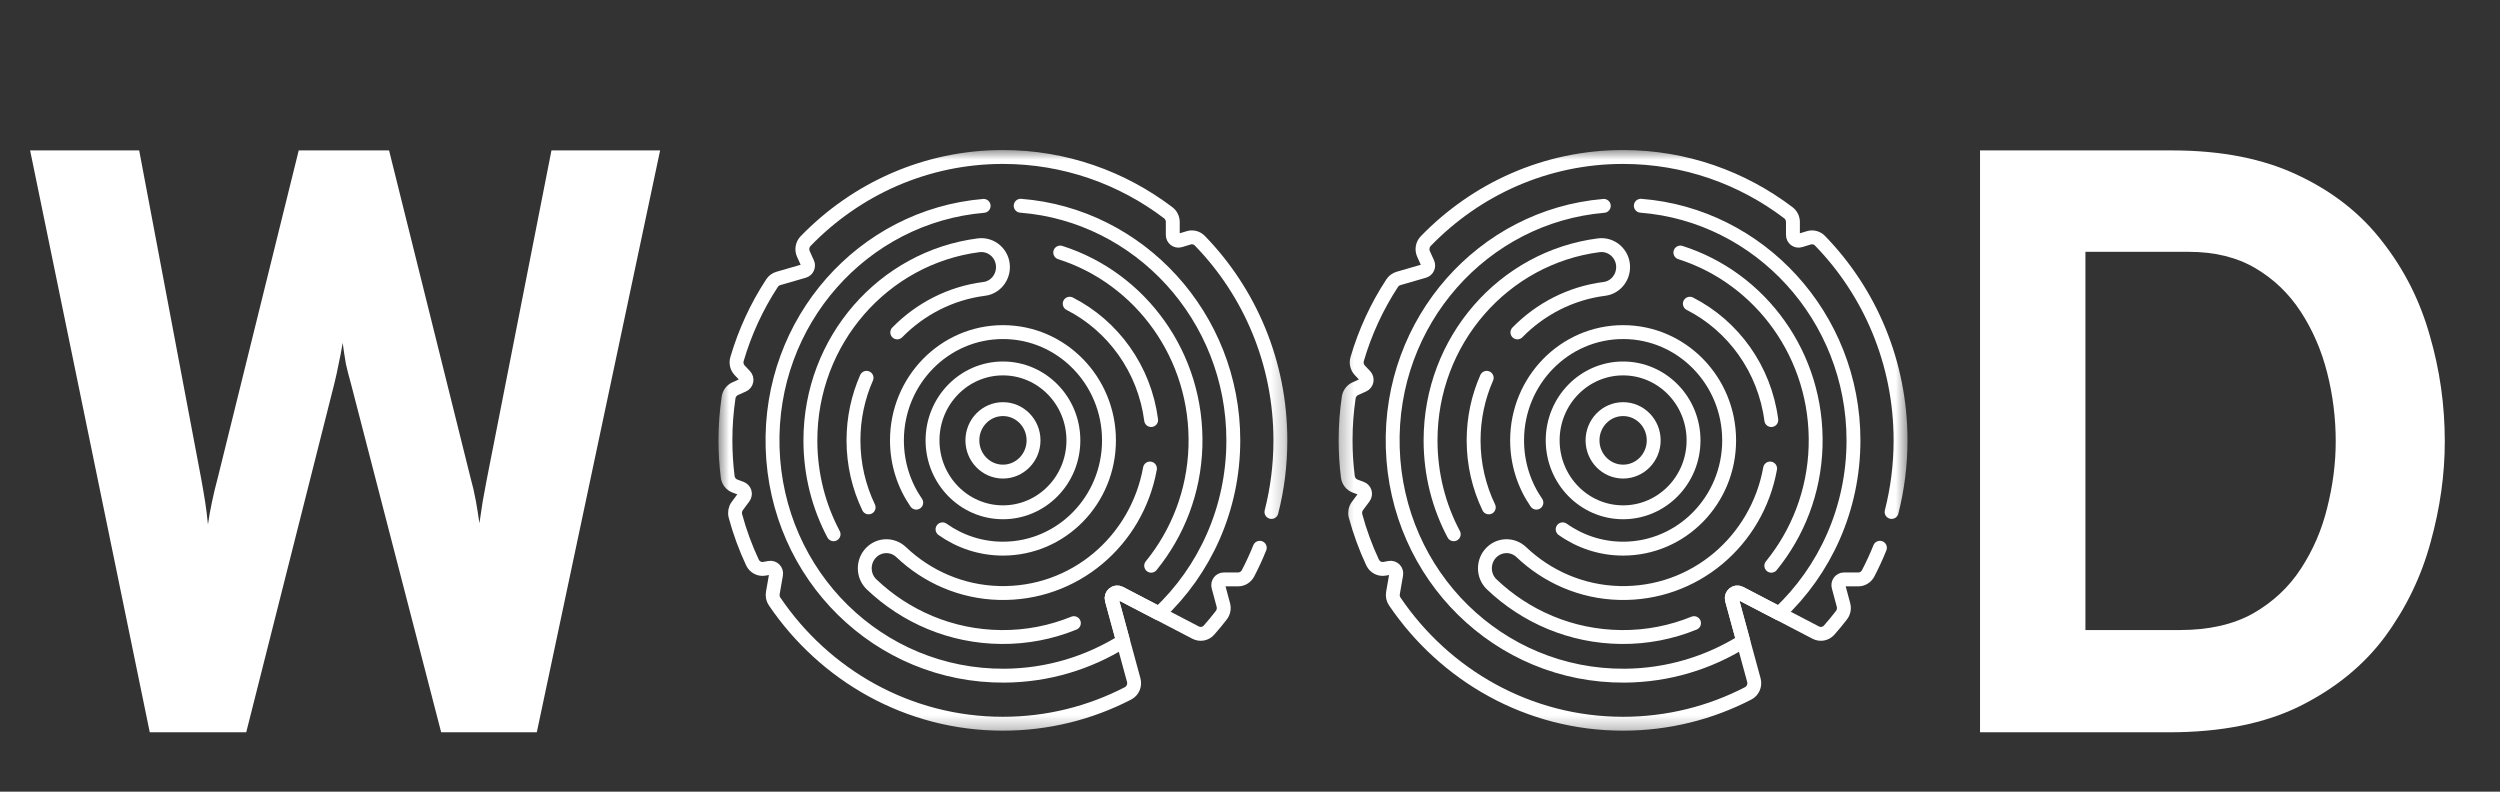
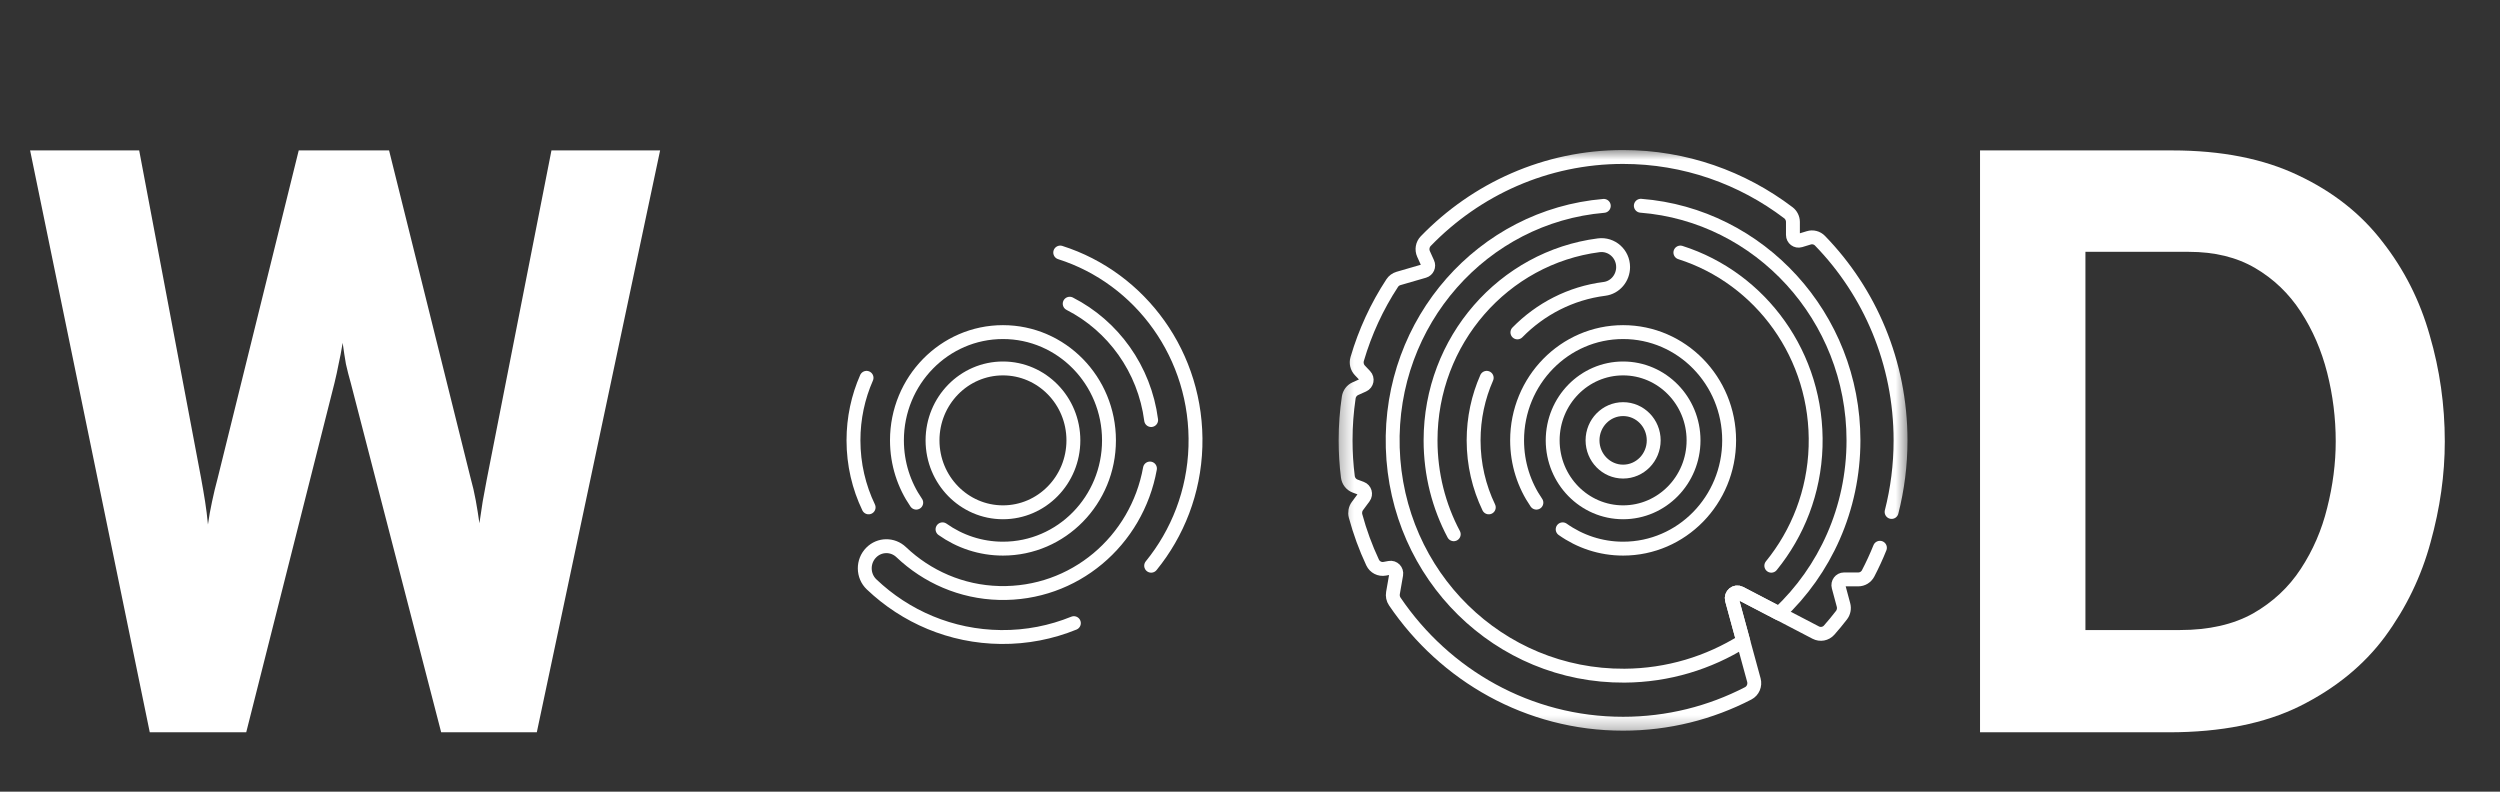
<svg xmlns="http://www.w3.org/2000/svg" width="180" height="57" viewBox="0 0 180 57" fill="none">
  <rect x="0" y="0" width="180" height="57" fill="#333333" stroke="none" />
  <path d="M10.783 52.725L2.168 10.83H10.021L14.475 34.411C14.592 35.049 14.69 35.618 14.768 36.117C14.847 36.615 14.915 37.164 14.973 37.763C15.052 37.204 15.149 36.655 15.267 36.117C15.384 35.558 15.52 34.989 15.677 34.411L21.508 10.83H28.013L33.873 34.381C34.03 34.94 34.157 35.488 34.254 36.027C34.352 36.566 34.44 37.114 34.518 37.673C34.596 37.134 34.674 36.615 34.752 36.117C34.85 35.598 34.948 35.069 35.045 34.531L39.705 10.83H47.528L38.65 52.725H31.764L25.259 27.588C25.122 27.109 25.005 26.65 24.907 26.211C24.829 25.773 24.751 25.264 24.672 24.685C24.575 25.284 24.477 25.793 24.38 26.211C24.301 26.63 24.204 27.079 24.087 27.558L17.728 52.725H10.783ZM142.562 52.725V10.83H156.393C159.948 10.83 162.976 11.428 165.476 12.626C167.977 13.803 169.999 15.399 171.542 17.413C173.105 19.409 174.238 21.653 174.941 24.147C175.664 26.62 176.025 29.164 176.025 31.777C176.025 34.172 175.683 36.595 175 39.049C174.336 41.503 173.242 43.767 171.718 45.842C170.194 47.897 168.153 49.563 165.594 50.84C163.054 52.097 159.909 52.725 156.158 52.725H142.562ZM150.151 45.363H156.949C159.04 45.363 160.798 44.964 162.224 44.166C163.65 43.349 164.793 42.281 165.652 40.965C166.531 39.628 167.166 38.161 167.557 36.566C167.967 34.95 168.172 33.353 168.172 31.777C168.172 30.102 167.967 28.456 167.557 26.84C167.147 25.224 166.512 23.758 165.652 22.441C164.793 21.124 163.699 20.077 162.37 19.299C161.042 18.521 159.45 18.132 157.594 18.132H150.151V45.363Z" fill="white" />
  <mask id="mask0_28_456" style="mask-type:luminance" maskUnits="userSpaceOnUse" x="51" y="10" width="42" height="43">
    <path d="M51.628 10.688H92.791V52.725H51.628V10.688Z" fill="white" />
  </mask>
  <g mask="url(#mask0_28_456)">
-     <path d="M90.703 39.439C90.451 40.067 90.168 40.682 89.856 41.281C89.787 41.413 89.684 41.523 89.558 41.6C89.433 41.677 89.289 41.717 89.143 41.717H88.116C87.848 41.717 87.655 41.976 87.726 42.239L88.081 43.56C88.114 43.685 88.118 43.816 88.093 43.943C88.068 44.071 88.014 44.19 87.936 44.292C87.652 44.661 87.356 45.02 87.047 45.368C86.803 45.645 86.407 45.716 86.083 45.547L80.623 42.701C80.309 42.537 79.955 42.833 80.05 43.179L81.628 48.966C81.731 49.343 81.561 49.744 81.219 49.921C78.512 51.321 75.451 52.109 72.209 52.109C65.394 52.109 59.376 48.624 55.771 43.304C55.65 43.127 55.606 42.907 55.643 42.695L55.875 41.362C55.925 41.078 55.681 40.831 55.404 40.884L55.051 40.95C54.694 41.018 54.334 40.835 54.177 40.501C53.672 39.424 53.262 38.304 52.951 37.153C52.917 37.031 52.912 36.902 52.935 36.776C52.959 36.651 53.01 36.533 53.085 36.432L53.552 35.802C53.716 35.581 53.624 35.261 53.368 35.166L52.919 34.998C52.78 34.946 52.657 34.856 52.565 34.738C52.472 34.62 52.413 34.478 52.394 34.328C52.285 33.458 52.231 32.583 52.231 31.706C52.231 30.657 52.308 29.627 52.458 28.621C52.478 28.483 52.533 28.353 52.615 28.242C52.698 28.131 52.807 28.044 52.931 27.987L53.508 27.727C53.765 27.611 53.831 27.269 53.635 27.063L53.259 26.665C53.159 26.56 53.088 26.429 53.054 26.286C53.02 26.143 53.024 25.994 53.065 25.854C53.634 23.911 54.485 22.066 55.589 20.381C55.695 20.22 55.854 20.103 56.037 20.05L57.886 19.514C58.126 19.444 58.247 19.17 58.14 18.94C58.038 18.721 57.939 18.502 57.842 18.282C57.704 17.971 57.767 17.605 58.001 17.362C61.623 13.621 66.651 11.303 72.209 11.303C76.669 11.303 80.787 12.796 84.112 15.318C84.213 15.395 84.296 15.495 84.352 15.611C84.41 15.726 84.44 15.854 84.44 15.983V16.918C84.44 17.194 84.7 17.392 84.959 17.314L85.584 17.124C85.723 17.081 85.873 17.078 86.014 17.115C86.156 17.152 86.285 17.227 86.388 17.333C89.973 21.02 92.188 26.099 92.188 31.706C92.188 33.487 91.964 35.214 91.544 36.861" stroke="white" stroke-miterlimit="10" stroke-linecap="round" stroke-linejoin="round" />
-     <path d="M73.488 14.814C82.038 15.483 88.799 22.806 88.799 31.706C88.799 36.638 86.737 41.076 83.444 44.172L80.623 42.701C80.309 42.537 79.955 42.833 80.05 43.179L80.863 46.164C78.372 47.722 75.447 48.628 72.316 48.648C63.28 48.706 55.9 41.453 55.627 32.23C55.358 23.114 62.142 15.557 70.822 14.823" stroke="white" stroke-miterlimit="10" stroke-linecap="round" stroke-linejoin="round" />
-     <path d="M64.602 23.933C66.252 22.249 68.434 21.108 70.869 20.799C71.64 20.701 72.213 20.022 72.213 19.229C72.213 18.271 71.387 17.539 70.455 17.66C63.628 18.542 58.349 24.494 58.348 31.706C58.348 34.157 58.952 36.459 60.017 38.466" stroke="white" stroke-miterlimit="10" stroke-linecap="round" stroke-linejoin="round" />
    <path d="M62.541 36.531C61.842 35.074 61.45 33.436 61.45 31.706C61.45 30.102 61.786 28.577 62.391 27.203M82.883 40.732C84.787 38.392 85.971 35.418 86.071 32.162C86.272 25.611 82.114 20.019 76.336 18.183" stroke="white" stroke-miterlimit="10" stroke-linecap="round" stroke-linejoin="round" />
    <path d="M82.797 33.733C81.854 38.962 77.332 42.83 71.945 42.695C69.221 42.627 66.745 41.522 64.884 39.753C64.273 39.172 63.324 39.184 62.73 39.781C62.098 40.415 62.108 41.461 62.756 42.077C65.197 44.399 68.465 45.828 72.07 45.865C73.92 45.884 75.694 45.528 77.319 44.866M77.018 21.867C80.145 23.463 82.404 26.566 82.882 30.244" stroke="white" stroke-miterlimit="10" stroke-linecap="round" stroke-linejoin="round" />
    <path d="M72.213 36.885C69.413 36.885 67.142 34.566 67.142 31.706C67.142 28.846 69.413 26.528 72.213 26.528C75.013 26.528 77.284 28.846 77.284 31.706C77.284 34.566 75.013 36.885 72.213 36.885Z" stroke="white" stroke-miterlimit="10" stroke-linecap="round" stroke-linejoin="round" />
-     <path d="M72.213 33.955C70.997 33.955 70.011 32.948 70.011 31.706C70.011 30.464 70.997 29.457 72.213 29.457C73.43 29.457 74.415 30.464 74.415 31.706C74.415 32.948 73.43 33.955 72.213 33.955Z" stroke="white" stroke-miterlimit="10" stroke-linecap="round" stroke-linejoin="round" />
    <path d="M65.969 36.191C65.094 34.923 64.58 33.376 64.58 31.706C64.58 27.401 67.997 23.911 72.213 23.911C76.429 23.911 79.847 27.401 79.847 31.706C79.847 36.012 76.429 39.502 72.213 39.502C70.596 39.502 69.095 38.987 67.861 38.111" stroke="white" stroke-miterlimit="10" stroke-linecap="round" stroke-linejoin="round" />
  </g>
  <mask id="mask1_28_456" style="mask-type:luminance" maskUnits="userSpaceOnUse" x="96" y="10" width="42" height="43">
    <path d="M96.279 10.688H137.442V52.725H96.279V10.688Z" fill="white" />
  </mask>
  <g mask="url(#mask1_28_456)">
    <path d="M135.354 39.439C135.102 40.067 134.819 40.682 134.507 41.281C134.438 41.413 134.335 41.523 134.21 41.6C134.084 41.677 133.94 41.717 133.794 41.717H132.767C132.5 41.717 132.306 41.976 132.377 42.239L132.732 43.56C132.765 43.685 132.77 43.816 132.744 43.943C132.719 44.071 132.665 44.19 132.587 44.292C132.303 44.661 132.007 45.02 131.699 45.368C131.454 45.645 131.058 45.716 130.734 45.547L125.274 42.701C124.96 42.537 124.606 42.833 124.701 43.179L126.279 48.966C126.382 49.343 126.212 49.744 125.87 49.921C123.163 51.321 120.102 52.109 116.86 52.109C110.045 52.109 104.027 48.624 100.422 43.304C100.302 43.127 100.257 42.907 100.294 42.695L100.526 41.362C100.576 41.078 100.333 40.831 100.055 40.884L99.702 40.95C99.345 41.018 98.985 40.835 98.828 40.501C98.323 39.424 97.913 38.304 97.602 37.153C97.568 37.031 97.564 36.902 97.587 36.776C97.609 36.651 97.661 36.533 97.737 36.432L98.203 35.802C98.367 35.581 98.275 35.261 98.02 35.166L97.57 34.998C97.431 34.946 97.309 34.856 97.216 34.738C97.123 34.62 97.065 34.478 97.046 34.328C96.936 33.458 96.882 32.583 96.882 31.706C96.882 30.657 96.959 29.627 97.109 28.621C97.129 28.483 97.184 28.353 97.266 28.242C97.349 28.131 97.458 28.044 97.582 27.987L98.159 27.727C98.416 27.611 98.482 27.269 98.286 27.063L97.909 26.665C97.81 26.56 97.739 26.429 97.705 26.286C97.671 26.143 97.675 25.994 97.716 25.854C98.285 23.911 99.136 22.066 100.24 20.381C100.346 20.22 100.506 20.103 100.688 20.05L102.536 19.514C102.777 19.444 102.899 19.17 102.791 18.94C102.689 18.721 102.59 18.502 102.493 18.282C102.355 17.971 102.418 17.605 102.652 17.362C106.274 13.621 111.302 11.303 116.86 11.303C121.32 11.303 125.438 12.796 128.763 15.318C128.864 15.395 128.947 15.495 129.003 15.611C129.061 15.726 129.091 15.854 129.091 15.983V16.918C129.091 17.194 129.351 17.392 129.61 17.314L130.235 17.124C130.374 17.081 130.524 17.078 130.665 17.115C130.807 17.152 130.936 17.227 131.039 17.333C134.624 21.02 136.839 26.099 136.839 31.706C136.839 33.487 136.615 35.214 136.195 36.861" stroke="white" stroke-miterlimit="10" stroke-linecap="round" stroke-linejoin="round" />
    <path d="M118.139 14.814C126.689 15.483 133.45 22.806 133.45 31.706C133.45 36.638 131.388 41.076 128.095 44.172L125.274 42.701C124.96 42.537 124.606 42.833 124.701 43.179L125.514 46.164C123.023 47.722 120.098 48.628 116.967 48.648C107.931 48.706 100.55 41.453 100.278 32.23C100.009 23.114 106.793 15.557 115.473 14.823" stroke="white" stroke-miterlimit="10" stroke-linecap="round" stroke-linejoin="round" />
    <path d="M109.253 23.933C110.903 22.249 113.085 21.108 115.52 20.799C116.291 20.701 116.864 20.022 116.864 19.229C116.864 18.271 116.038 17.539 115.106 17.66C108.279 18.542 103 24.494 103 31.706C103 34.157 103.603 36.459 104.669 38.466" stroke="white" stroke-miterlimit="10" stroke-linecap="round" stroke-linejoin="round" />
    <path d="M107.192 36.531C106.493 35.074 106.1 33.436 106.1 31.706C106.1 30.102 106.437 28.577 107.042 27.203M127.534 40.732C129.438 38.392 130.622 35.418 130.722 32.162C130.923 25.611 126.765 20.019 120.987 18.183" stroke="white" stroke-miterlimit="10" stroke-linecap="round" stroke-linejoin="round" />
-     <path d="M127.448 33.733C126.505 38.962 121.983 42.83 116.596 42.695C113.872 42.627 111.396 41.522 109.535 39.753C108.924 39.172 107.976 39.184 107.38 39.781C106.749 40.415 106.759 41.461 107.407 42.077C109.848 44.399 113.116 45.828 116.722 45.865C118.571 45.884 120.345 45.528 121.97 44.866M121.67 21.867C124.796 23.463 127.055 26.566 127.534 30.244" stroke="white" stroke-miterlimit="10" stroke-linecap="round" stroke-linejoin="round" />
    <path d="M116.864 36.885C114.063 36.885 111.793 34.566 111.793 31.706C111.793 28.846 114.063 26.528 116.864 26.528C119.664 26.528 121.935 28.846 121.935 31.706C121.935 34.566 119.664 36.885 116.864 36.885Z" stroke="white" stroke-miterlimit="10" stroke-linecap="round" stroke-linejoin="round" />
    <path d="M116.864 33.955C115.648 33.955 114.662 32.948 114.662 31.706C114.662 30.464 115.648 29.457 116.864 29.457C118.081 29.457 119.067 30.464 119.067 31.706C119.067 32.948 118.081 33.955 116.864 33.955Z" stroke="white" stroke-miterlimit="10" stroke-linecap="round" stroke-linejoin="round" />
    <path d="M110.62 36.191C109.745 34.923 109.231 33.376 109.231 31.706C109.231 27.401 112.649 23.911 116.864 23.911C121.08 23.911 124.498 27.401 124.498 31.706C124.498 36.012 121.08 39.502 116.864 39.502C115.247 39.502 113.747 38.987 112.512 38.111" stroke="white" stroke-miterlimit="10" stroke-linecap="round" stroke-linejoin="round" />
  </g>
</svg>